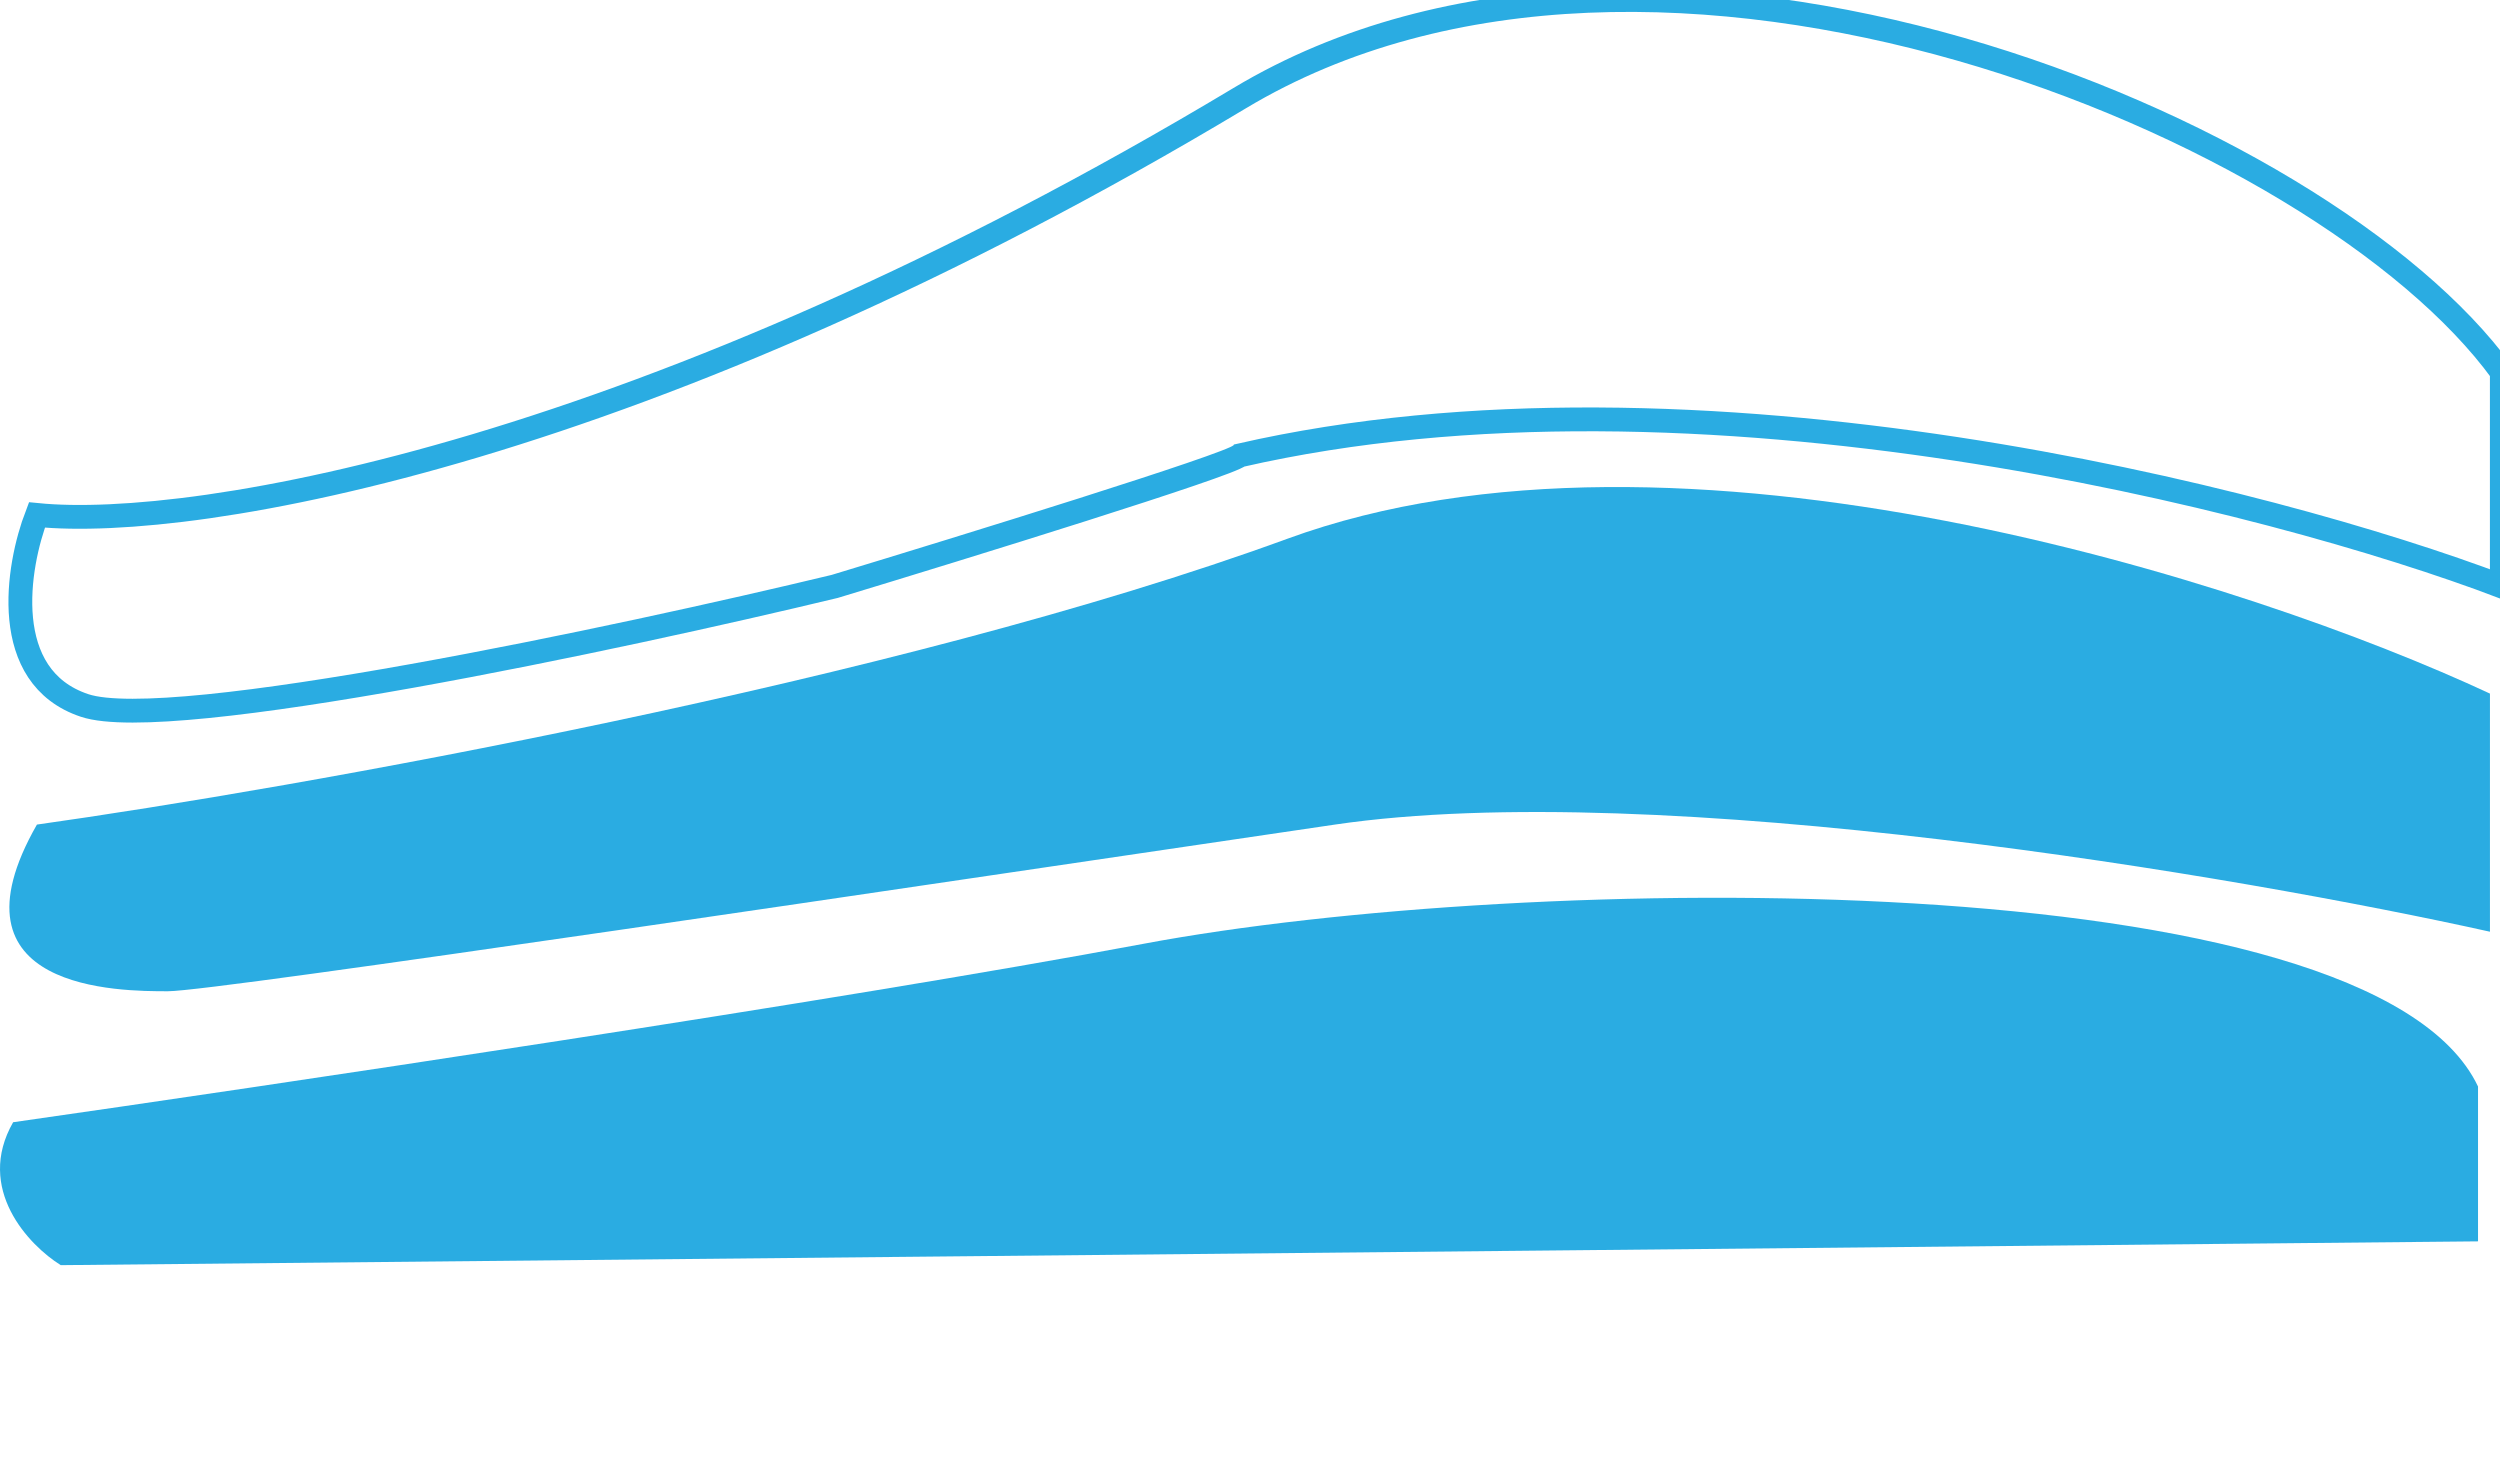
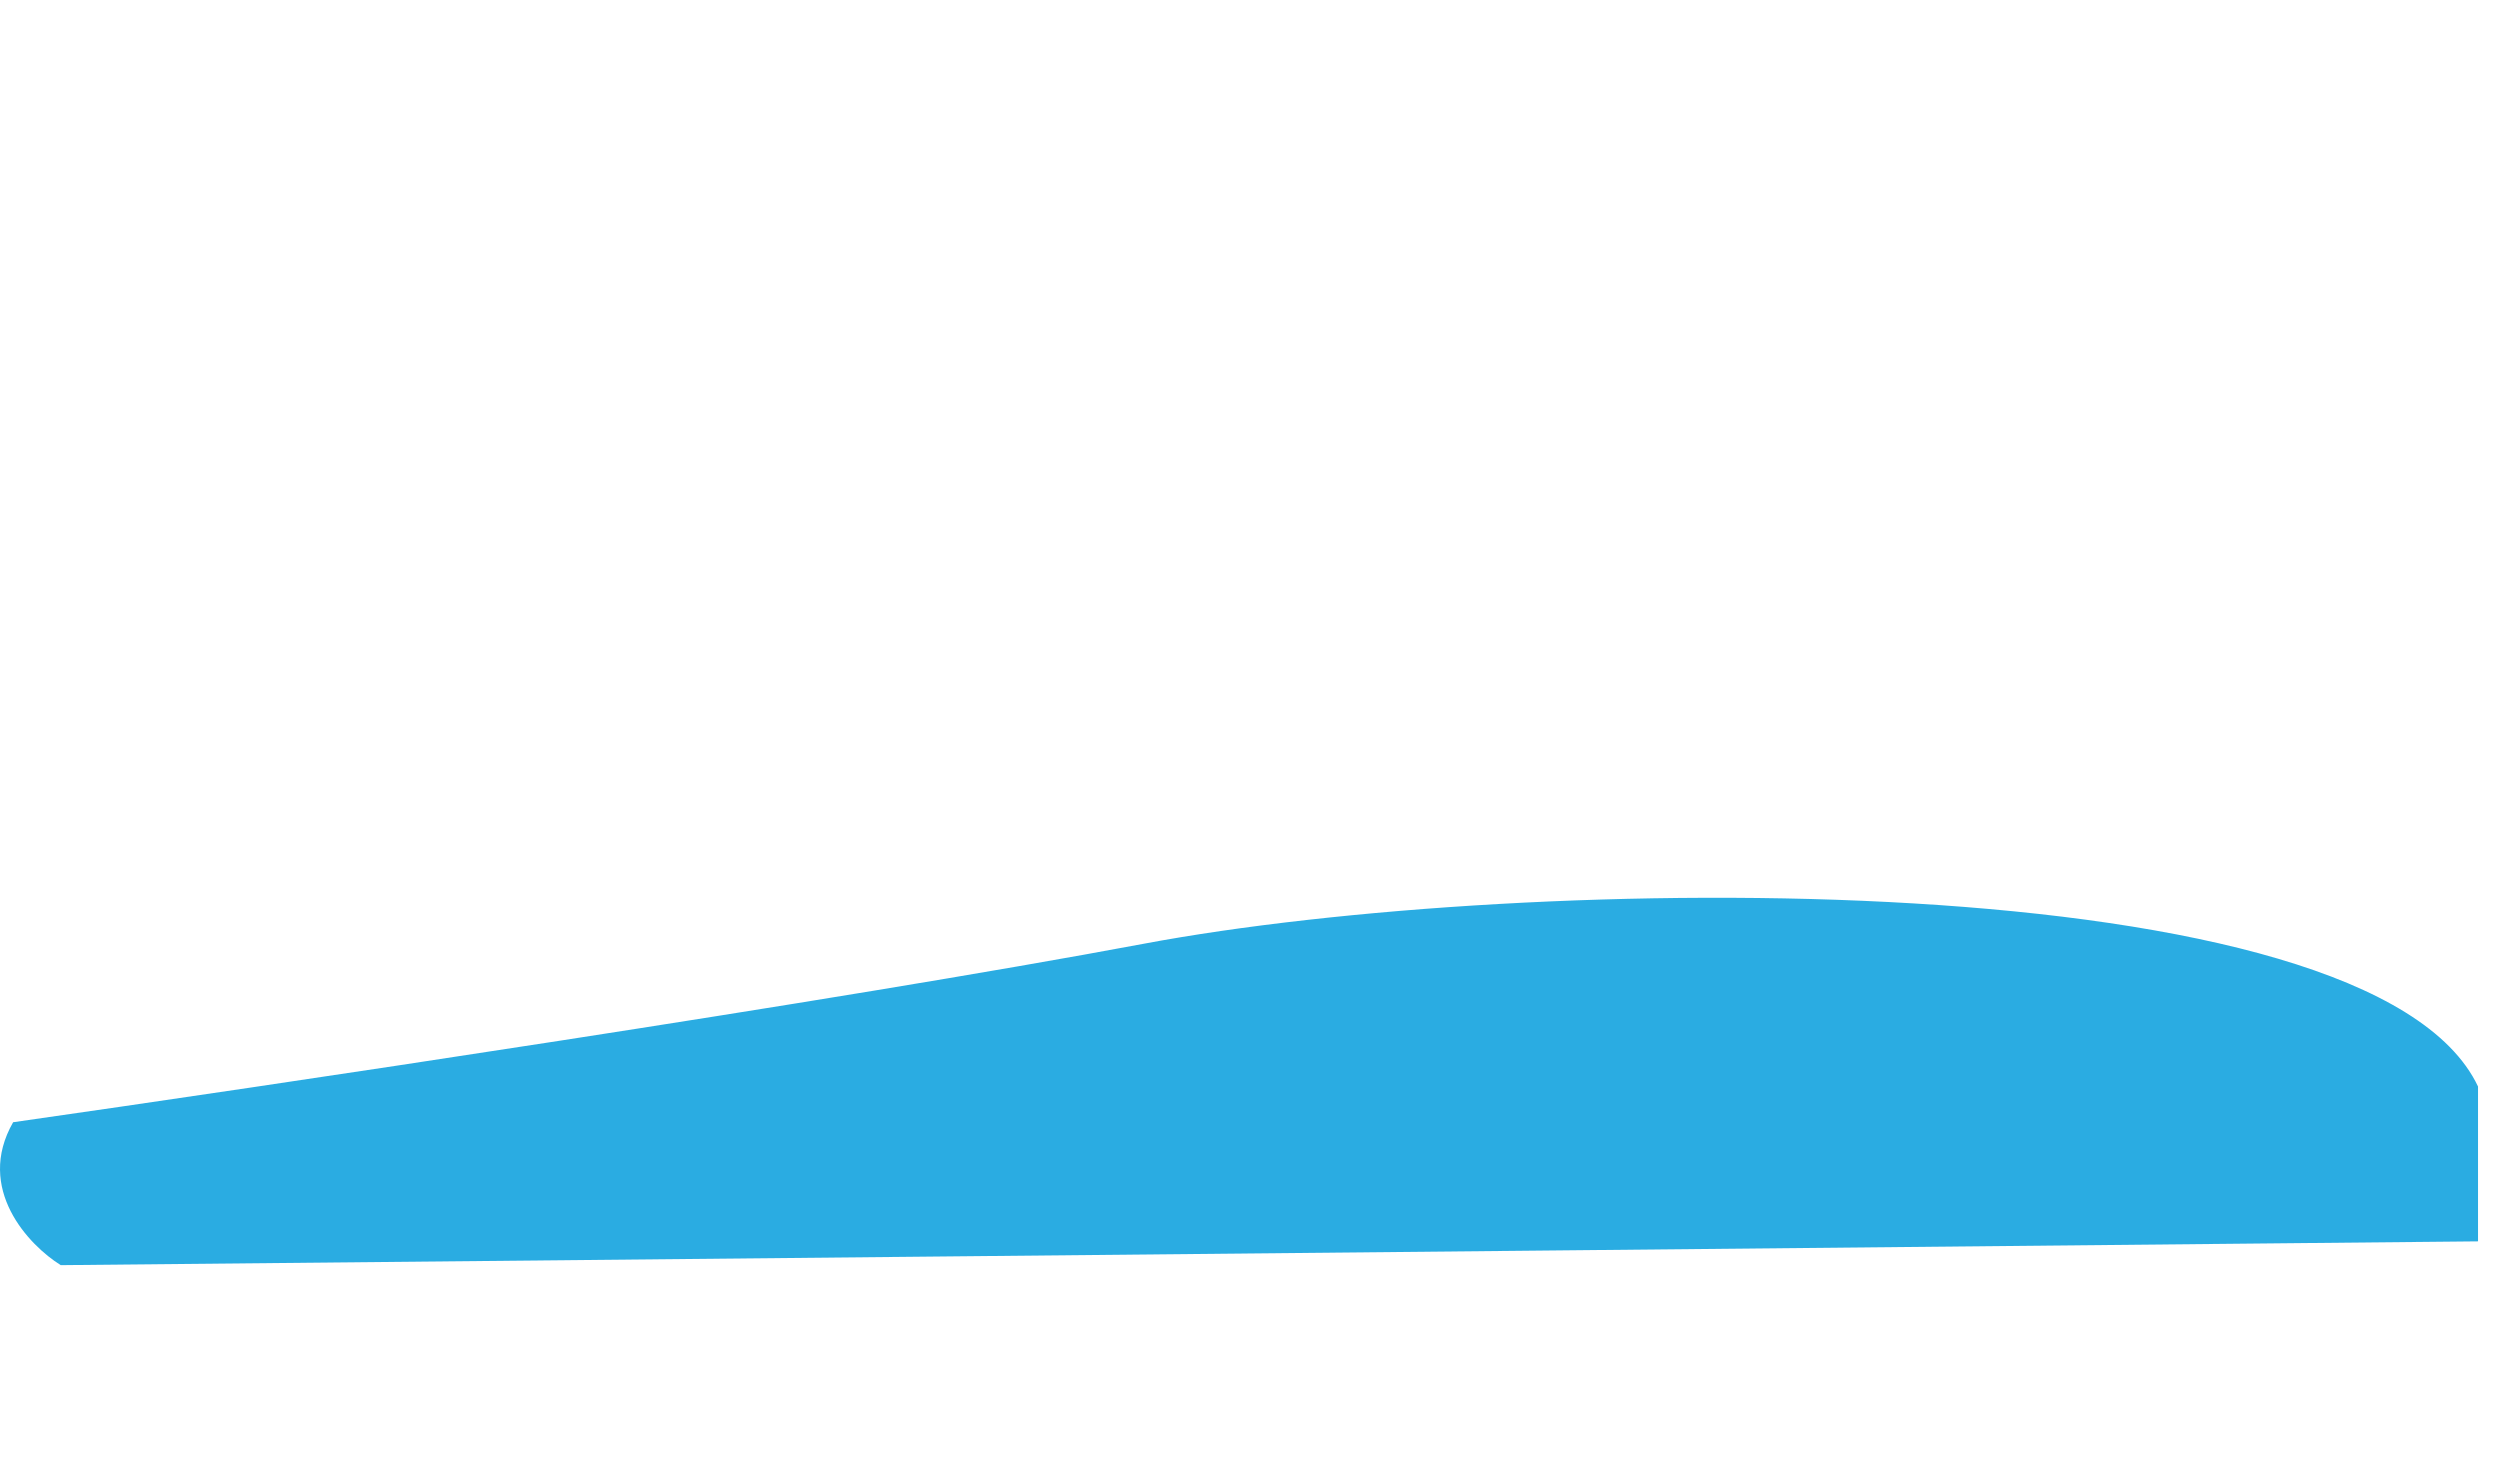
<svg xmlns="http://www.w3.org/2000/svg" fill="none" viewBox="0 0 48 28" height="28" width="48">
  <g clip-path="url(#clip0_3259_14373)">
-     <path stroke-width="0.457" stroke="#2AACE2" d="M23.801 1.885C12.445 8.698 3.757 10.192 0.709 9.887C0.328 10.878 -0.023 12.996 1.624 13.545C3.27 14.094 11.912 12.25 16.027 11.259C18.542 10.497 23.618 8.927 23.801 8.744C32.58 6.732 43.615 9.582 48.035 11.259V7.144C44.606 2.419 31.803 -2.916 23.801 1.885Z" />
-     <path fill="#2AACE2" d="M24.715 10.345C17.216 13.088 5.586 15.146 0.709 15.832C-1.12 19.032 2.309 19.032 3.224 19.032C4.138 19.032 17.856 16.975 25.63 15.832C31.848 14.917 43.005 16.822 47.807 17.889V13.317C43.234 11.183 32.214 7.601 24.715 10.345Z" />
    <path fill="#2AACE2" d="M21.971 18.118C16.119 19.215 5.053 20.861 0.252 21.547C-0.48 22.827 0.556 23.91 1.166 24.291L47.578 23.834V20.861C45.52 16.517 29.288 16.746 21.971 18.118Z" />
  </g>
  <defs>
    <clipPath id="clip0_3259_14373">
      <rect fill="white" height="28" width="48" />
    </clipPath>
  </defs>
</svg>